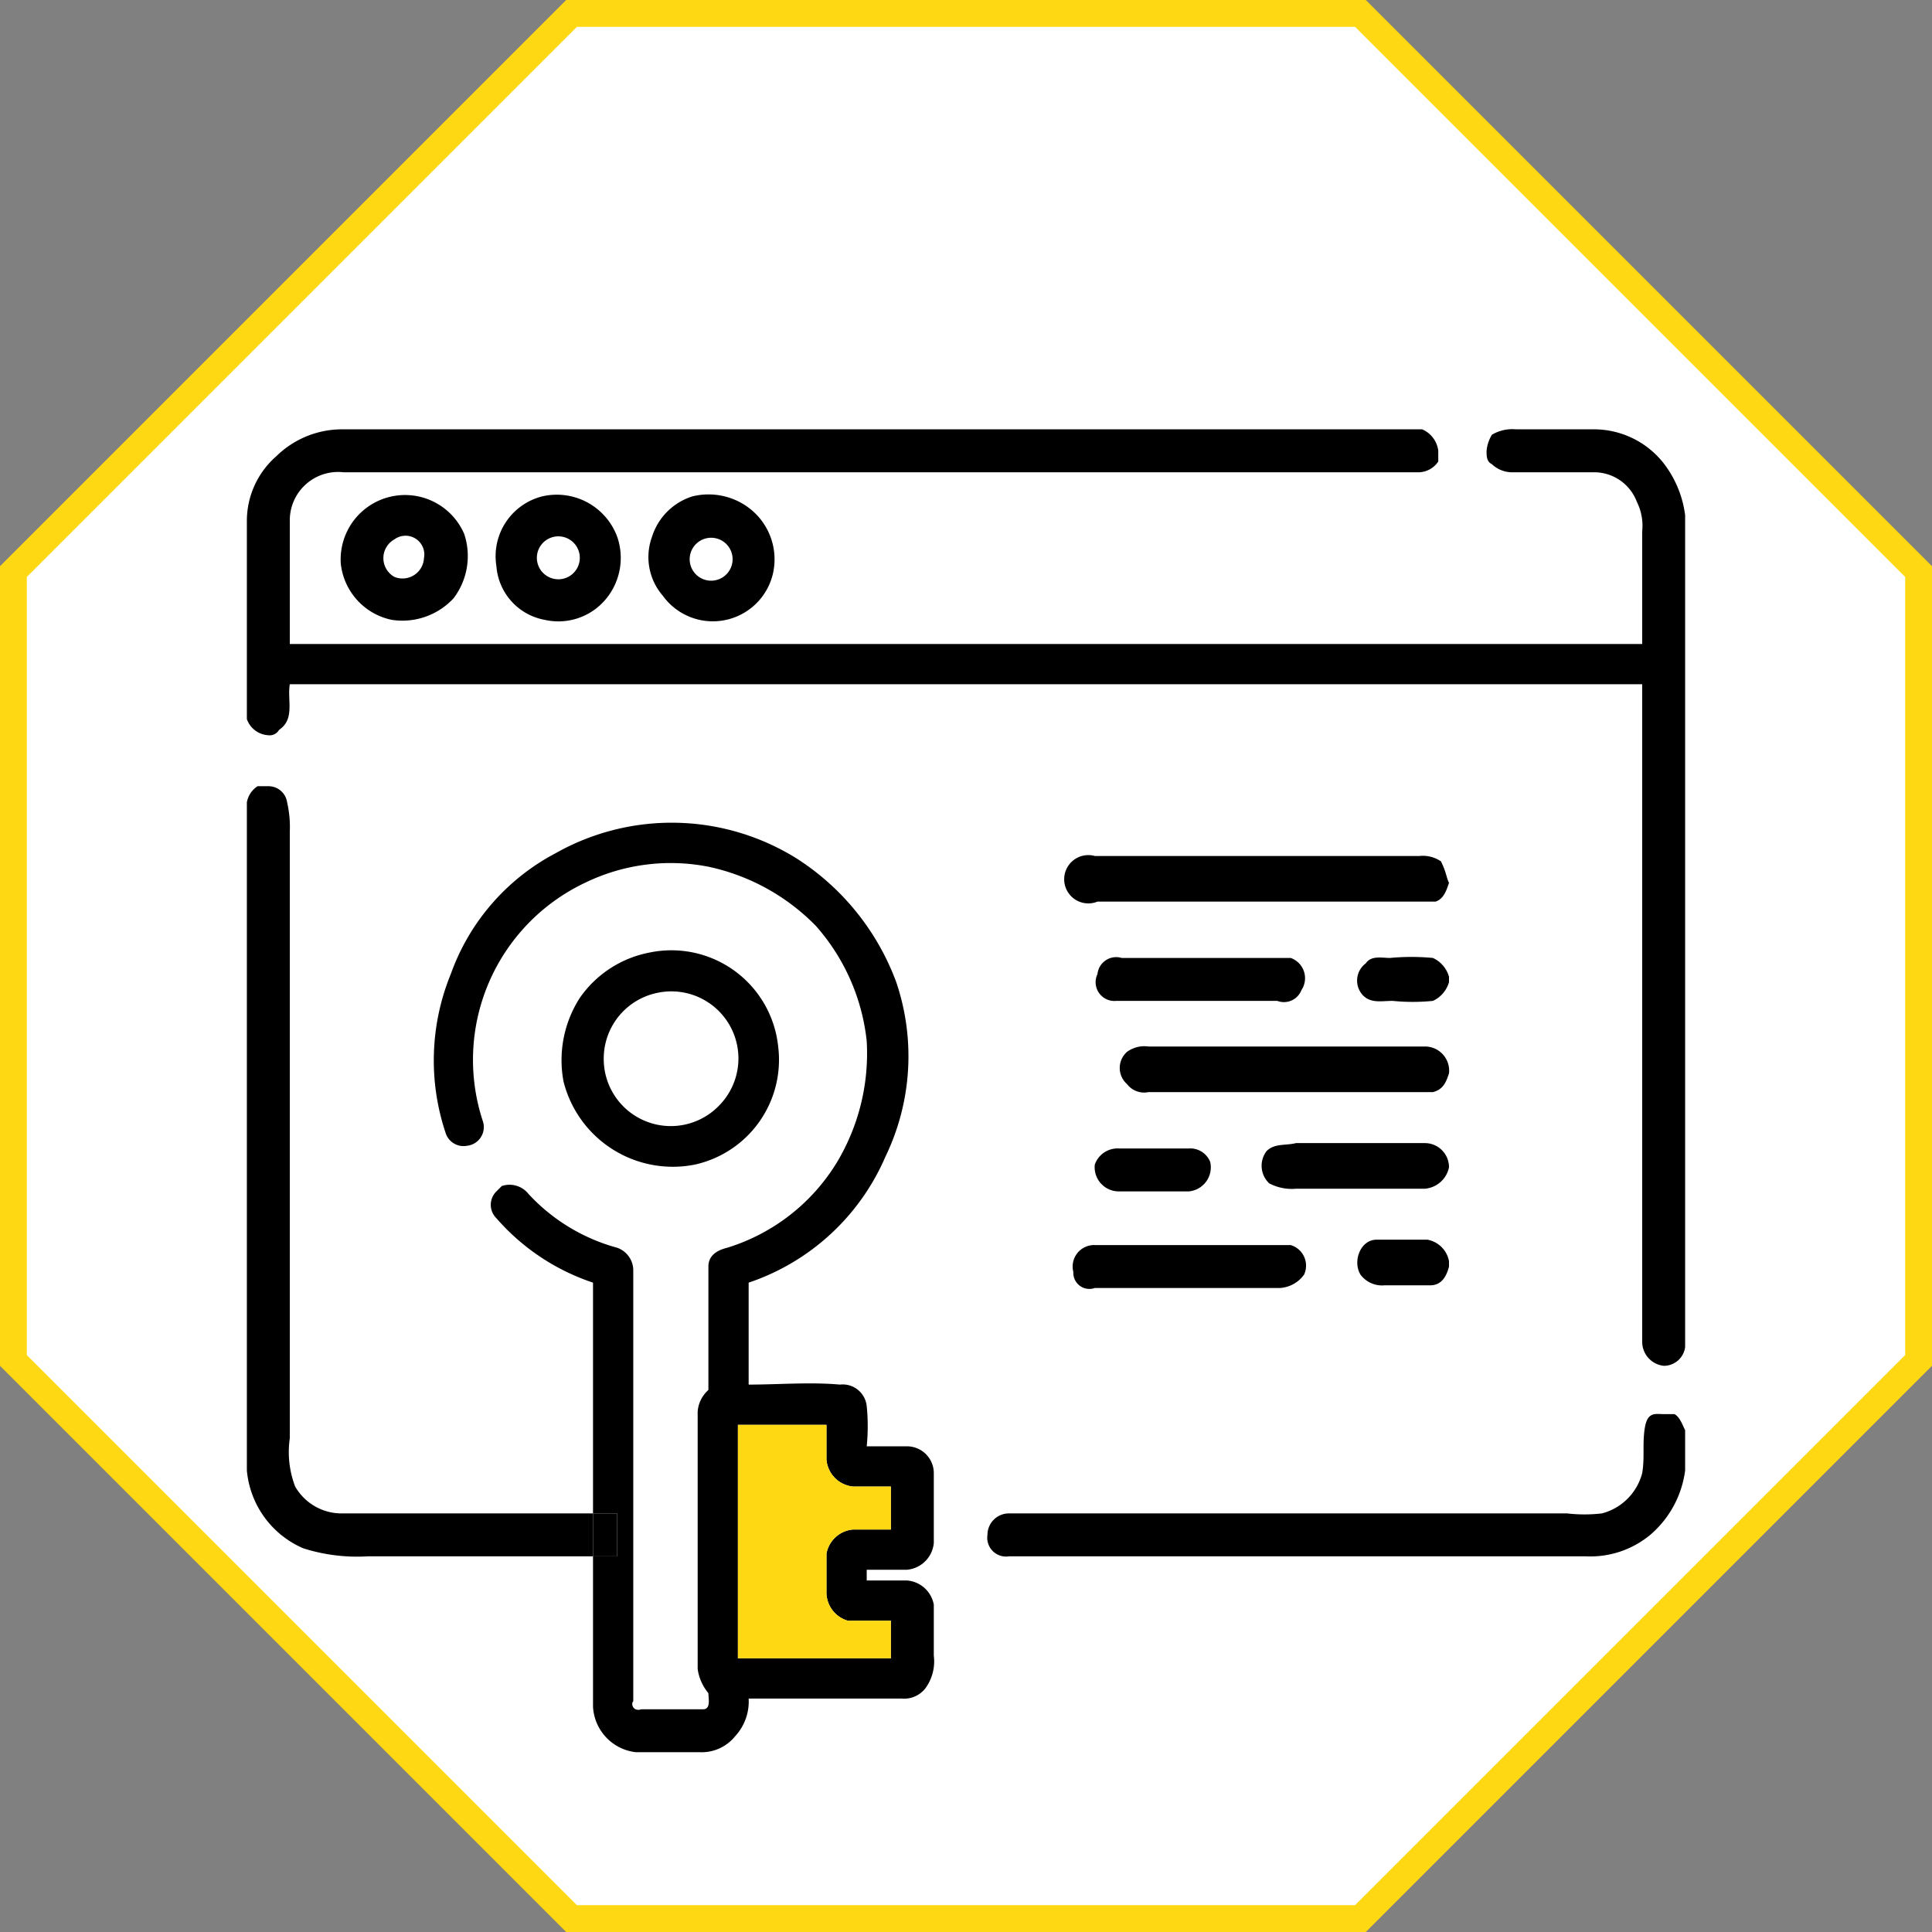
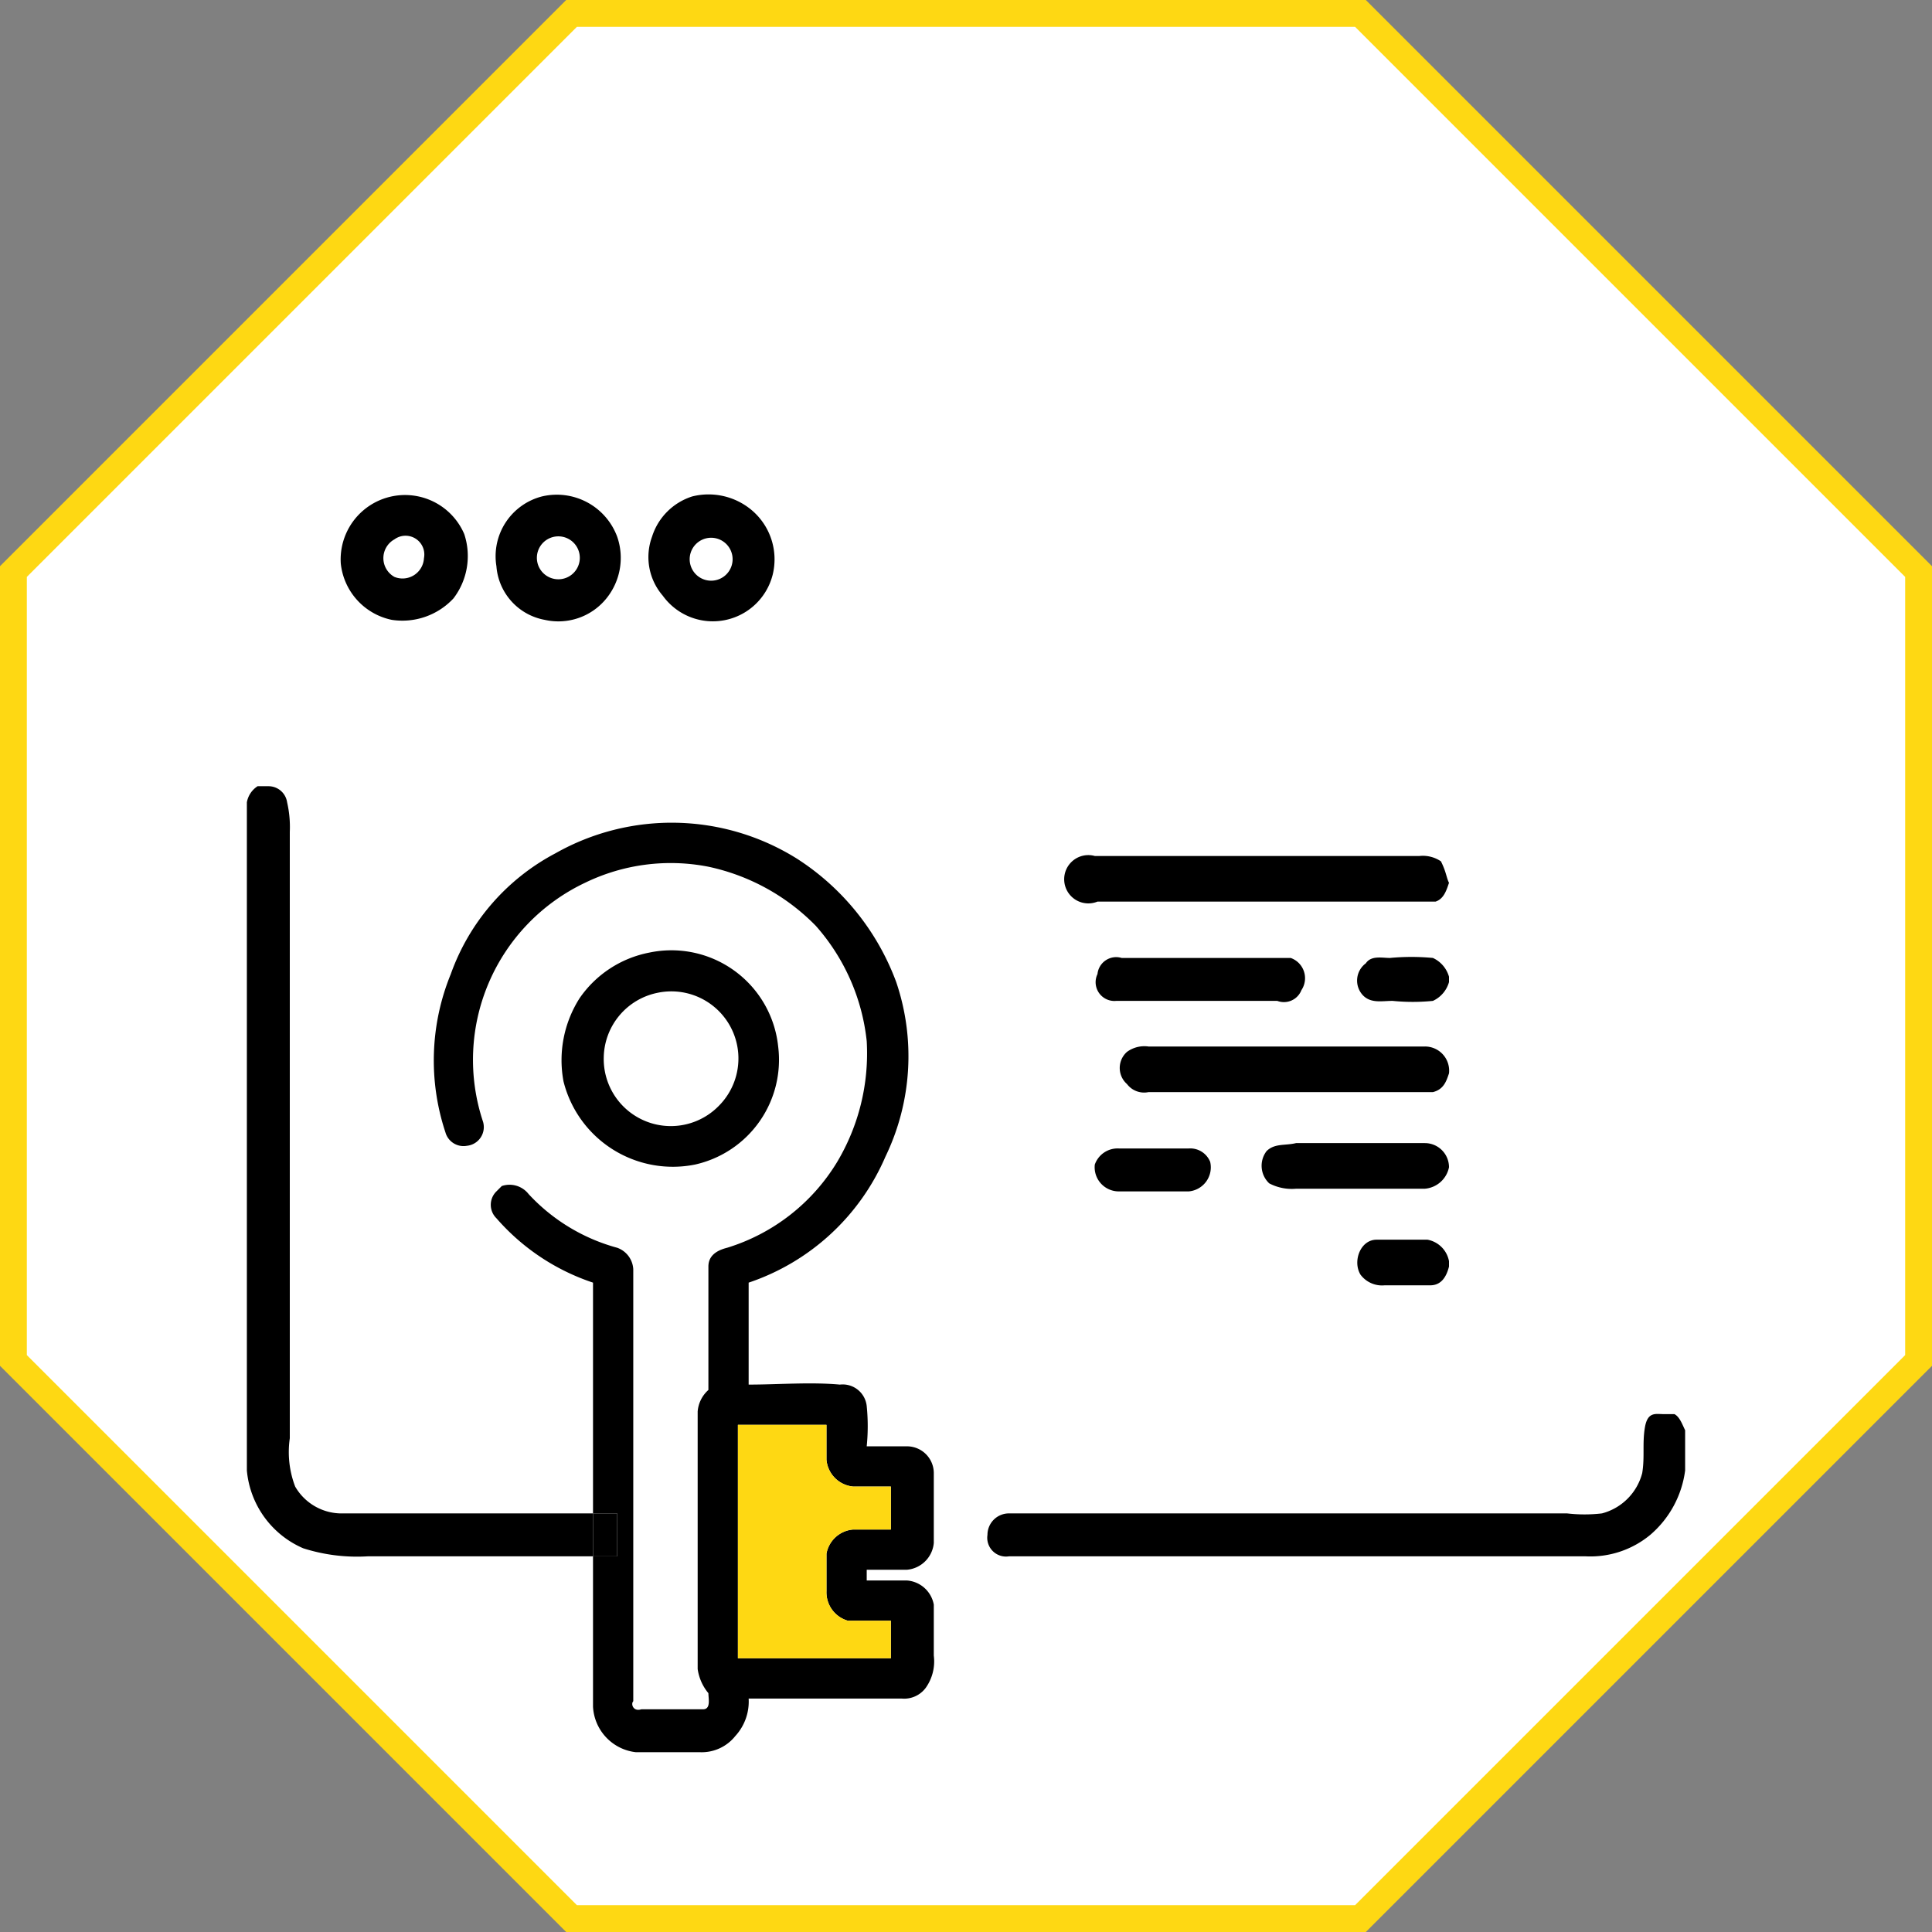
<svg xmlns="http://www.w3.org/2000/svg" id="Layer_1" data-name="Layer 1" viewBox="0 0 72 72">
  <rect x="0" y="0" width="72" height="72" fill="#808080" stroke="none" />
  <defs>
    <style>.cls-1{fill:#fff;}.cls-2{fill:#fed813;}</style>
  </defs>
  <polygon class="cls-1" points="21.3 71.5 0.5 50.7 0.5 21.3 21.3 0.5 50.7 0.5 71.5 21.3 71.5 50.7 50.7 71.5 21.3 71.5" />
  <path class="cls-2" d="M50.5,1,71,21.5v29L50.5,71h-29L1,50.5v-29L21.5,1h29m.4-1H21.1L0,21.1V50.9L21.1,72H50.9L72,50.9V21.1L50.9,0Z" />
  <path d="M62.8,53.3v1.5a3.8,3.8,0,0,1-1.3,2.4,3.5,3.5,0,0,1-2.4.8H37.6a.7.7,0,0,1-.8-.8h0a.8.8,0,0,1,.8-.8H58.4a5.6,5.6,0,0,0,1.3,0,2.1,2.1,0,0,0,1.5-1.5c.1-.6,0-1.1.1-1.7s.4-.5.7-.5h.4C62.6,52.8,62.7,53.1,62.8,53.3Z" />
-   <path d="M62.8,19.2v31a.8.8,0,0,1-.8.7h0a.9.9,0,0,1-.8-.9V25.5H10.8c-.1.6.2,1.3-.4,1.7a.4.4,0,0,1-.4.2.9.9,0,0,1-.8-.6V19.4A3.2,3.2,0,0,1,10.3,17a3.5,3.5,0,0,1,2.5-1H53a1,1,0,0,1,.6.8v.4a.9.9,0,0,1-.8.4H12.8a1.8,1.8,0,0,0-2,1.8V24H61.2V19.8a2,2,0,0,0-.2-1.1,1.7,1.7,0,0,0-1.6-1.1H56.3a1.1,1.1,0,0,1-.7-.3c-.2-.1-.2-.3-.2-.5a1.4,1.4,0,0,1,.2-.6,1.5,1.5,0,0,1,.9-.2h2.9a3.3,3.3,0,0,1,2.7,1.4A4,4,0,0,1,62.8,19.2Z" />
  <path d="M54,47v.2c-.1.4-.3.7-.7.7H51.6a1,1,0,0,1-.9-.4c-.3-.5,0-1.3.6-1.3h1.9A1,1,0,0,1,54,47Z" />
  <path d="M54,43.5h0a1,1,0,0,1-.9.8H48.3a1.8,1.8,0,0,1-1-.2.9.9,0,0,1-.1-1.2c.3-.3.7-.2,1.1-.3h4.8A.9.9,0,0,1,54,43.5Z" />
  <path d="M54,40h0c-.1.3-.2.6-.6.7H42.8a.8.8,0,0,1-.8-.3.8.8,0,0,1,0-1.2,1.1,1.1,0,0,1,.8-.2H53.1A.9.9,0,0,1,54,40Z" />
  <path d="M54,36.4v.2a1.1,1.1,0,0,1-.6.7,7.5,7.5,0,0,1-1.5,0c-.4,0-.8.1-1.1-.2a.8.8,0,0,1,.1-1.2c.2-.3.6-.2.9-.2a8.5,8.5,0,0,1,1.6,0A1.1,1.1,0,0,1,54,36.4Z" />
  <path d="M54,32.9h0c-.1.3-.2.6-.5.7H40.9a.9.9,0,1,1-.1-1.7H52.9a1.2,1.2,0,0,1,.8.2C53.9,32.5,53.9,32.7,54,32.9Z" />
-   <path d="M48.1,46.4a.8.8,0,0,1,.5,1.1,1.2,1.2,0,0,1-.9.5H40.8a.6.6,0,0,1-.8-.6.8.8,0,0,1,.8-1h7.3Z" />
  <path d="M48.1,35.7a.8.8,0,0,1,.4,1.2.7.7,0,0,1-.9.4h-6a.7.7,0,0,1-.7-1,.7.7,0,0,1,.9-.6h6.3Z" />
  <path d="M45.1,43.3a.9.9,0,0,1-.8,1.1H41.7a.9.9,0,0,1-.9-1,.9.9,0,0,1,.9-.6h2.6A.8.8,0,0,1,45.1,43.3Z" />
  <path d="M34.8,54.9v2.6a1.1,1.1,0,0,1-1,1H32.3v.4h1.5a1.1,1.1,0,0,1,1,.9v1.9a1.7,1.7,0,0,1-.3,1.2,1,1,0,0,1-.9.4H27.9a1.9,1.9,0,0,1-.5,1.4,1.6,1.6,0,0,1-1.3.6H23.7a1.8,1.8,0,0,1-1.6-1.7V58H23V56.4h-.9V47.8a8.2,8.2,0,0,1-3.6-2.4.7.7,0,0,1,0-1l.2-.2a.9.9,0,0,1,1,.3,7,7,0,0,0,3.3,2,.9.9,0,0,1,.6.8V63.4c-.1.1,0,.4.3.3h2.3c.3,0,.2-.4.2-.6a1.8,1.8,0,0,1-.4-.9V52.6a1.2,1.2,0,0,1,.4-.8V47.2c0-.4.3-.6.7-.7a7.3,7.3,0,0,0,4.1-3.2,7.9,7.9,0,0,0,1.1-4.5,7.7,7.7,0,0,0-1.9-4.3,7.9,7.9,0,0,0-4-2.2,7.3,7.3,0,0,0-4.6.6A7.3,7.3,0,0,0,18,41.8a.7.7,0,0,1-.6.9.7.7,0,0,1-.8-.5,8.5,8.5,0,0,1,.2-5.9,8.2,8.2,0,0,1,3.9-4.5,8.8,8.8,0,0,1,9,.2,9.3,9.3,0,0,1,3.7,4.6,8.6,8.6,0,0,1-.4,6.5,8.5,8.5,0,0,1-5.1,4.7v3.8c1.1,0,2.3-.1,3.4,0a.9.9,0,0,1,1,.8,7.5,7.5,0,0,1,0,1.5h1.5A1,1,0,0,1,34.8,54.9Zm-1.6,6.9V60.4H31.6a1.1,1.1,0,0,1-.8-1.1V57.9a1.1,1.1,0,0,1,1-.9h1.4V55.4H31.8a1.1,1.1,0,0,1-1-1V53.1H27.5v8.7Z" />
  <path class="cls-2" d="M33.2,60.4v1.4H27.5V53.1h3.3v1.3a1.1,1.1,0,0,0,1,1h1.4V57H31.8a1.1,1.1,0,0,0-1,.9v1.4a1.1,1.1,0,0,0,.8,1.1Z" />
  <path d="M29,39a4,4,0,0,1-3.1,4.4A4.2,4.2,0,0,1,21,40.3a4.3,4.3,0,0,1,.6-3.1,4.1,4.1,0,0,1,2.6-1.7A4,4,0,0,1,29,39Zm-2.2,2.2A2.5,2.5,0,0,0,24.5,37a2.5,2.5,0,0,0-2,2.4,2.5,2.5,0,0,0,4.3,1.8Z" />
  <path d="M28,19a2.4,2.4,0,0,1,.8,2.4,2.3,2.3,0,0,1-4.1.8,2.2,2.2,0,0,1-.4-2.2,2.3,2.3,0,0,1,1.5-1.5A2.5,2.5,0,0,1,28,19Zm-.7,1.9a.8.8,0,0,0-1.1-.8.8.8,0,1,0,1.1.8Z" />
  <path d="M23,20a2.4,2.4,0,0,1-.4,2.3,2.3,2.3,0,0,1-2.3.8,2.2,2.2,0,0,1-1.8-2,2.3,2.3,0,0,1,1.7-2.6A2.4,2.4,0,0,1,23,20Zm-1.4.9a.8.8,0,0,0-1.2-.8.8.8,0,1,0,1.2.8Z" />
  <path d="M23,56.4V58h-.9V56.4Z" />
  <path d="M22.1,56.4V58H13.7a6.6,6.6,0,0,1-2.4-.3,3.5,3.5,0,0,1-2.1-2.9V29.9a.9.9,0,0,1,.4-.6H10a.7.7,0,0,1,.7.6,4.1,4.1,0,0,1,.1,1.1V53.6a3.6,3.6,0,0,0,.2,1.8,2,2,0,0,0,1.8,1Z" />
  <path d="M17.3,19.9a2.6,2.6,0,0,1-.4,2.4,2.6,2.6,0,0,1-2.3.8A2.4,2.4,0,0,1,12.7,21a2.4,2.4,0,0,1,4.6-1.1Zm-2.6,1.6a.8.8,0,0,0,1.1-.7.7.7,0,0,0-1.1-.7A.8.8,0,0,0,14.7,21.5Z" />
</svg>